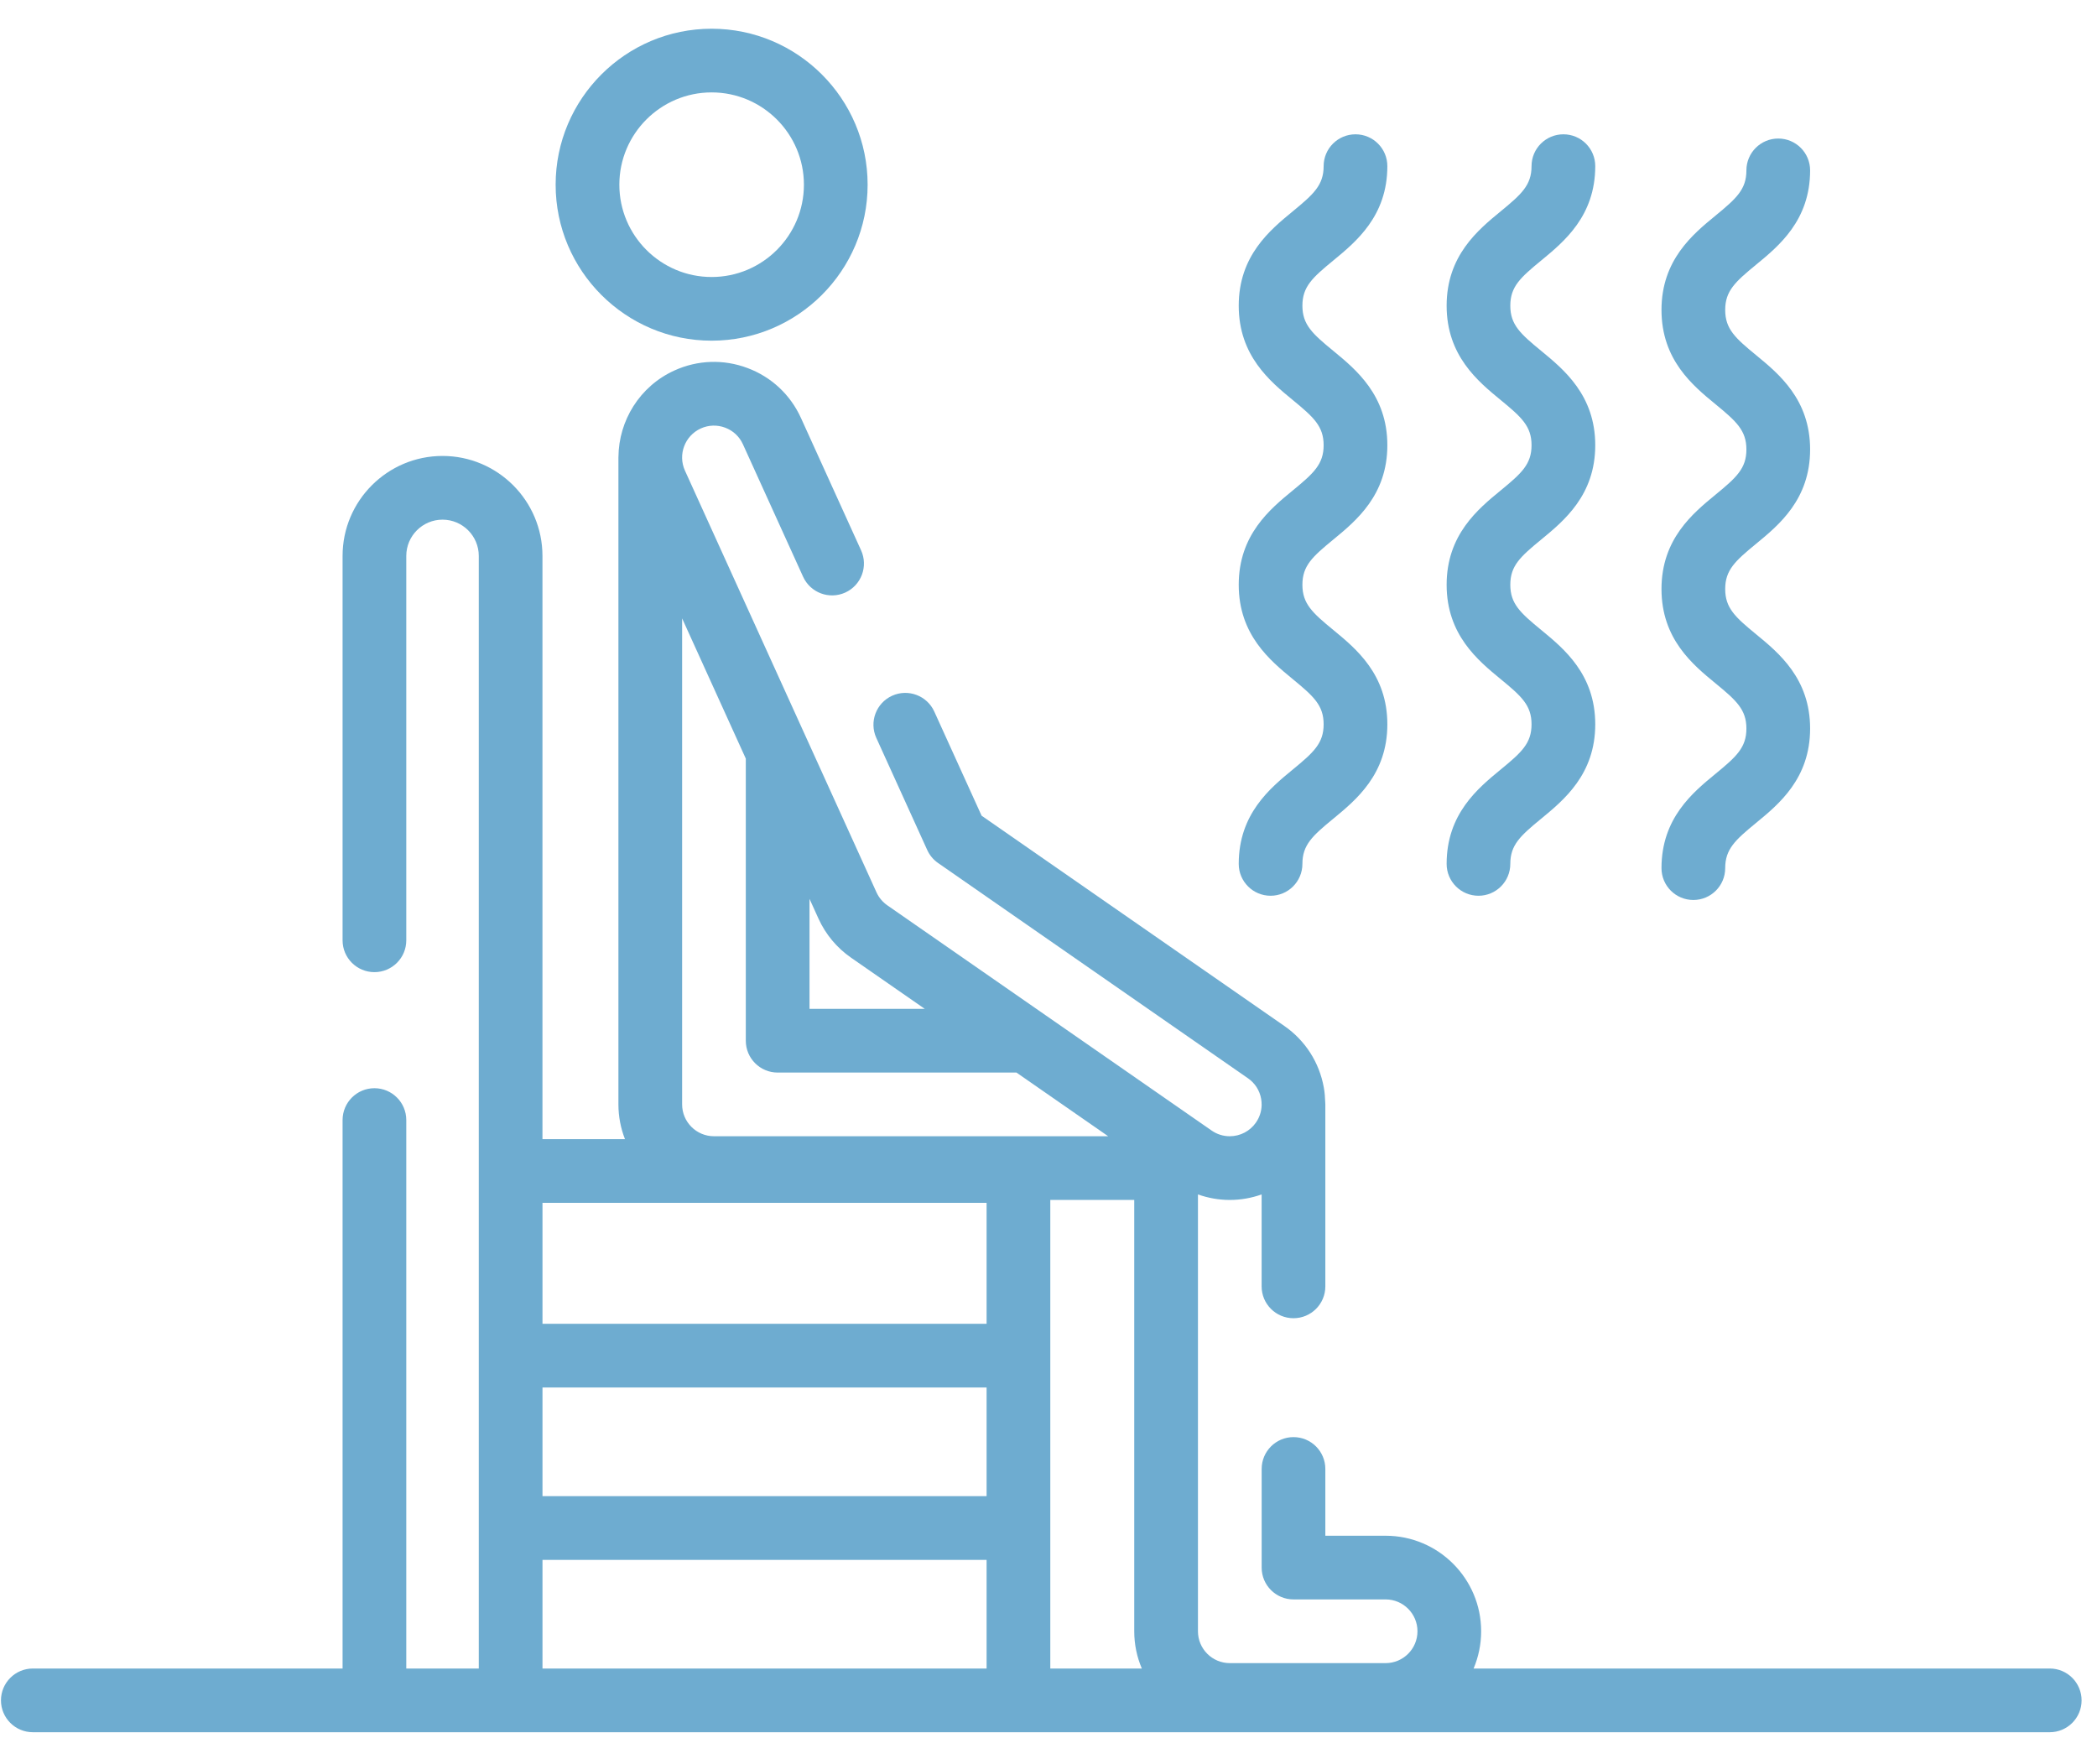
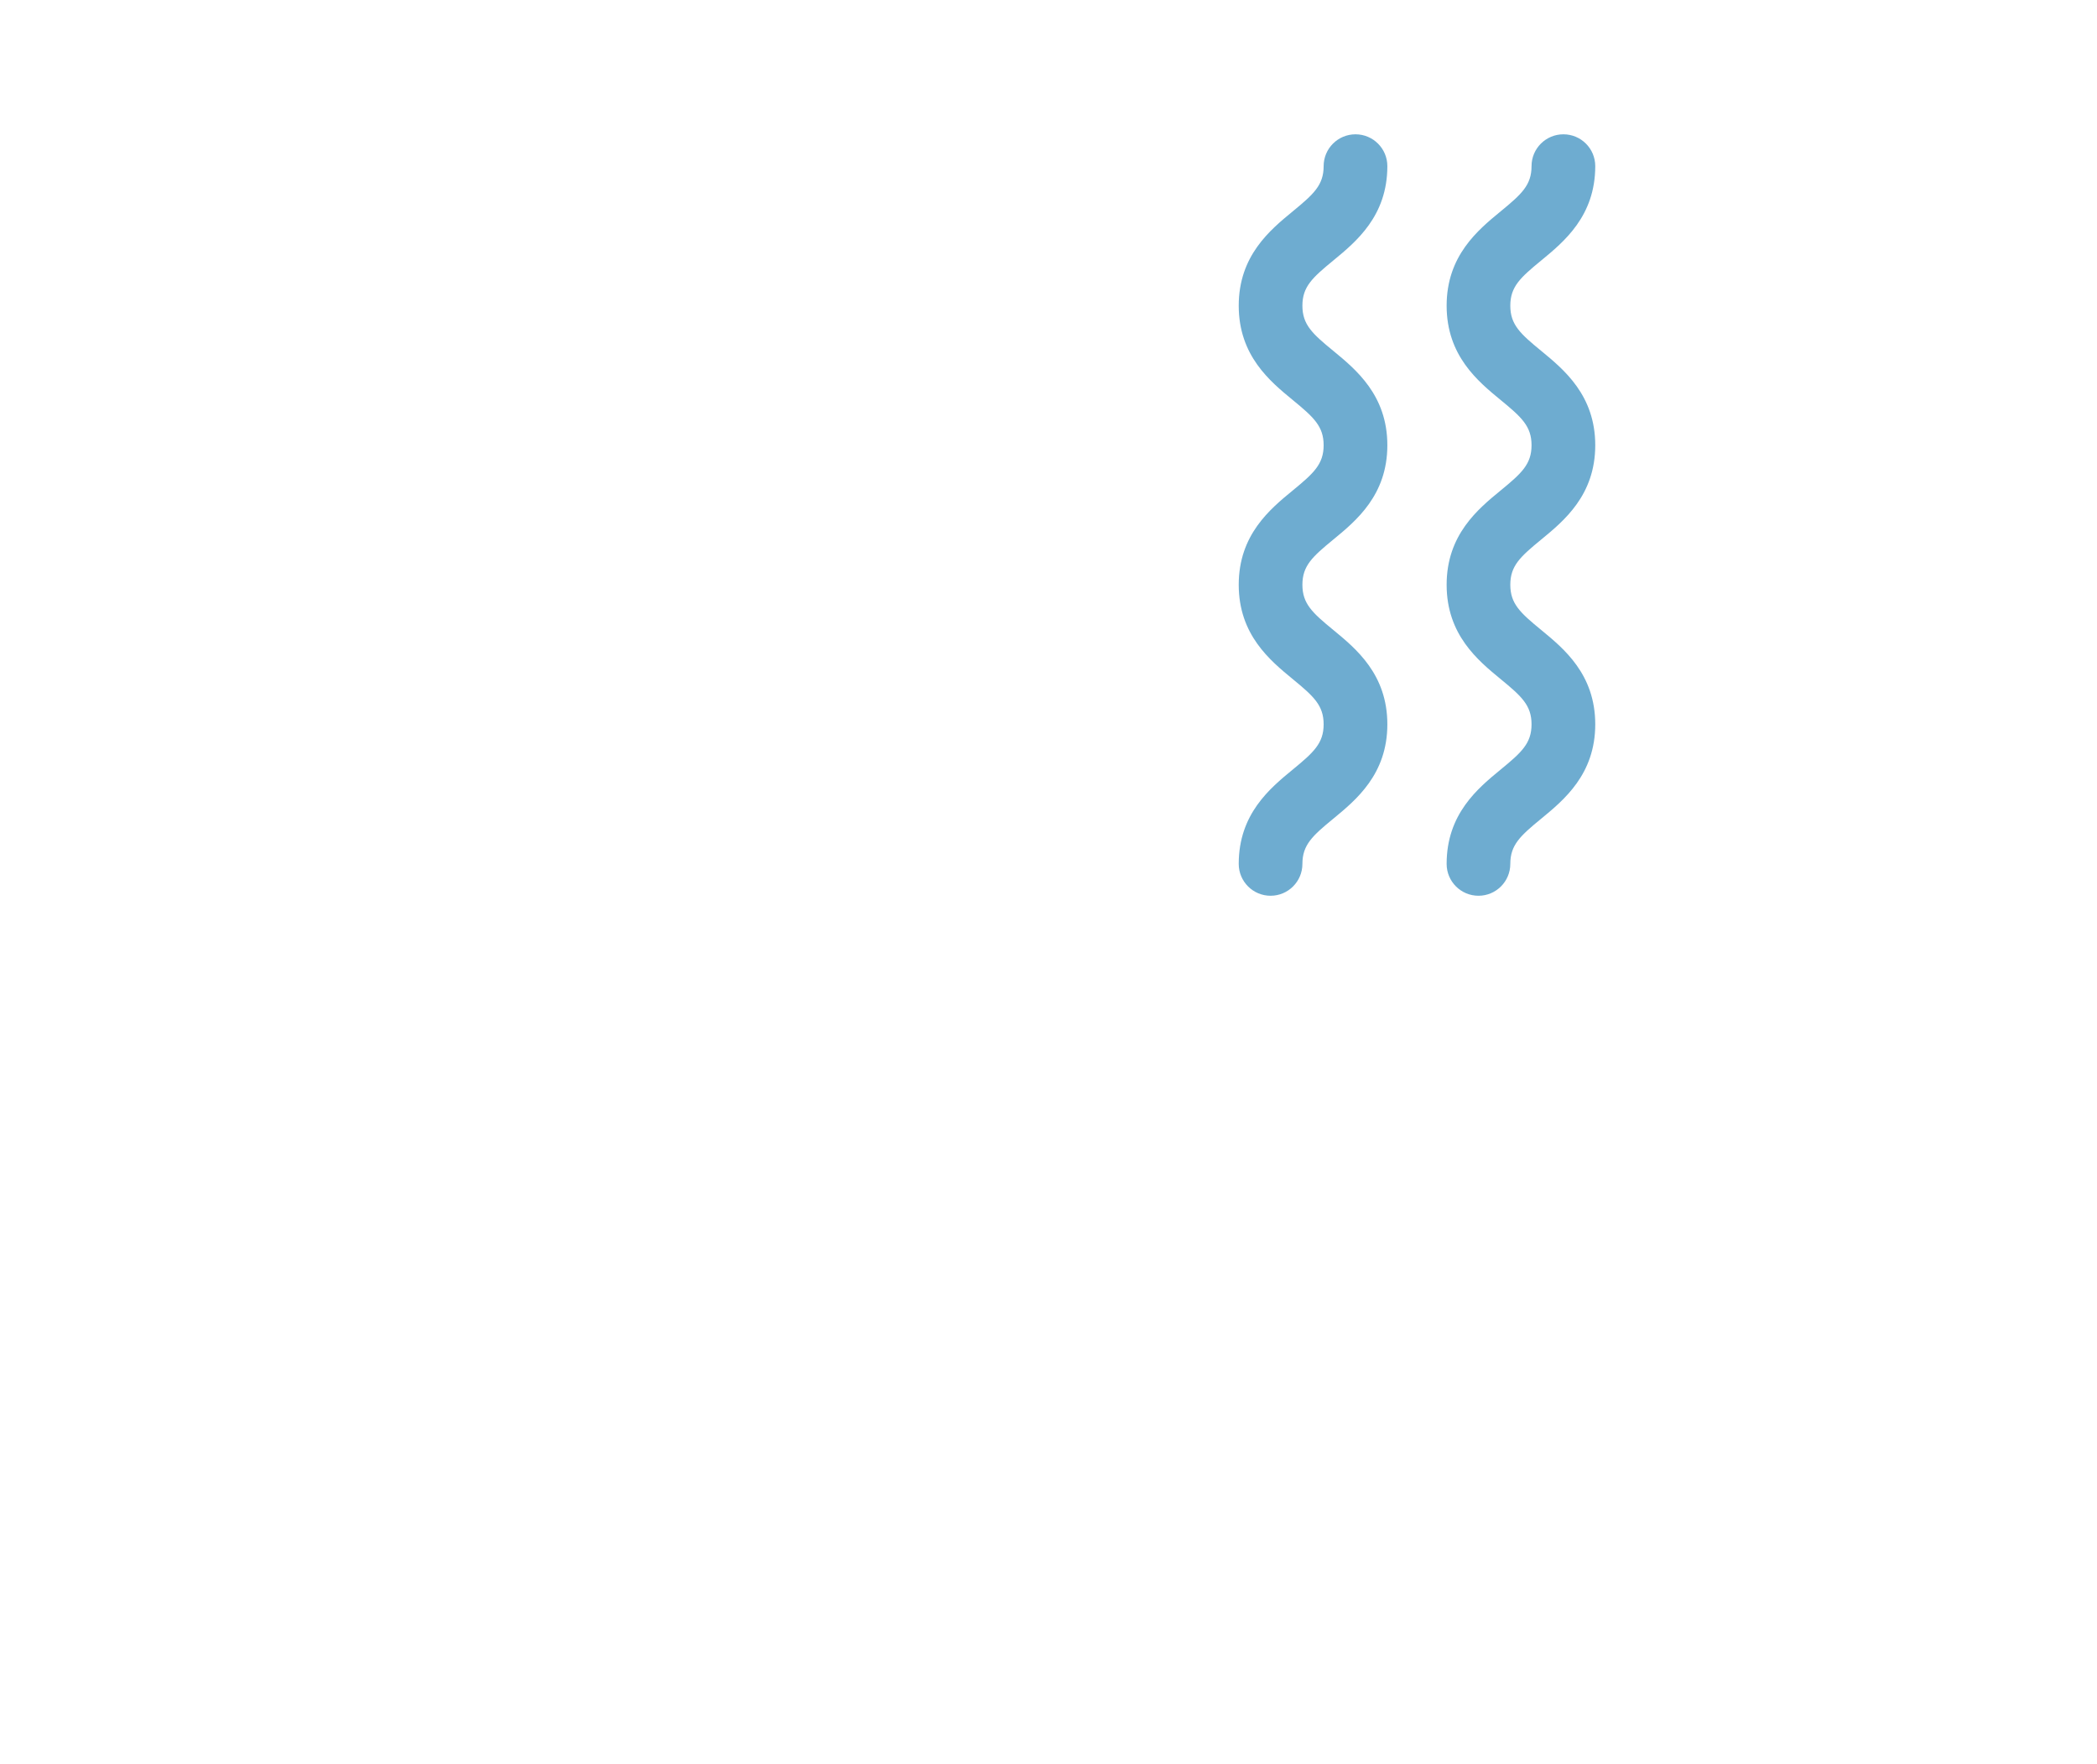
<svg xmlns="http://www.w3.org/2000/svg" width="63" height="53" viewBox="0 0 63 53" fill="none">
-   <path d="M61.581 50.127H44.271C44.417 49.783 44.498 49.405 44.498 49.008C44.498 47.425 43.211 46.138 41.628 46.138H39.817V44.132C39.817 43.603 39.389 43.175 38.86 43.175C38.332 43.175 37.904 43.603 37.904 44.132V47.095C37.904 47.623 38.332 48.051 38.86 48.051H41.628C42.156 48.051 42.585 48.48 42.585 49.008C42.585 49.536 42.156 49.965 41.628 49.965H36.947C36.419 49.965 35.99 49.536 35.99 49.008V35.884C36.295 35.992 36.616 36.05 36.945 36.05C37.276 36.05 37.599 35.992 37.903 35.884V38.647C37.903 39.175 38.332 39.603 38.86 39.603C39.389 39.603 39.817 39.175 39.817 38.647V33.241C39.817 33.235 39.817 33.23 39.817 33.225V33.179C39.817 33.153 39.815 33.128 39.813 33.102C39.809 32.959 39.797 32.815 39.771 32.67C39.635 31.916 39.214 31.259 38.584 30.822L29.49 24.506L28.069 21.378C27.851 20.897 27.283 20.684 26.802 20.902C26.321 21.121 26.108 21.688 26.327 22.169L27.857 25.537C27.928 25.694 28.04 25.828 28.182 25.927L37.492 32.394C37.702 32.539 37.843 32.758 37.888 33.01C37.899 33.071 37.904 33.133 37.903 33.195V33.2C37.9 33.386 37.841 33.568 37.732 33.725C37.553 33.983 37.259 34.136 36.945 34.136C36.75 34.136 36.562 34.077 36.401 33.965L26.657 27.198C26.516 27.099 26.403 26.965 26.332 26.808L20.578 14.139C20.36 13.659 20.573 13.091 21.054 12.872C21.286 12.767 21.546 12.758 21.785 12.848C22.025 12.938 22.215 13.115 22.32 13.348L24.127 17.326C24.346 17.808 24.913 18.02 25.394 17.802C25.875 17.583 26.088 17.016 25.87 16.535L24.063 12.557C23.746 11.859 23.176 11.326 22.458 11.057C21.74 10.787 20.96 10.813 20.262 11.13C19.213 11.607 18.589 12.642 18.58 13.725C18.58 13.731 18.579 13.738 18.579 13.744V33.179C18.579 33.548 18.65 33.9 18.776 34.223H16.297V16.701C16.297 15.045 14.95 13.698 13.295 13.698C11.639 13.698 10.292 15.045 10.292 16.701V28.25C10.292 28.778 10.72 29.206 11.249 29.206C11.777 29.206 12.206 28.778 12.206 28.25V16.701C12.206 16.101 12.694 15.612 13.295 15.612C13.895 15.612 14.384 16.101 14.384 16.701V50.127H12.206V33.65C12.206 33.121 11.777 32.693 11.249 32.693C10.721 32.693 10.292 33.121 10.292 33.65V50.127H0.986C0.458 50.127 0.029 50.556 0.029 51.084C0.029 51.612 0.458 52.041 0.986 52.041H11.249H15.341H15.341H30.597H61.581C62.109 52.041 62.537 51.612 62.537 51.084C62.537 50.556 62.109 50.127 61.581 50.127ZM24.32 27.004L24.59 27.599C24.804 28.07 25.141 28.475 25.566 28.77L27.783 30.309H24.32V27.004H24.32ZM29.64 50.127H16.298V46.863H29.64V50.127ZM29.64 44.949H16.298V41.684H29.64V44.949ZM29.64 39.77H16.298V36.137H29.64V39.77ZM21.45 34.136C20.922 34.136 20.493 33.707 20.493 33.18V18.578L22.406 22.791V31.266C22.406 31.795 22.835 32.223 23.363 32.223H30.538L33.293 34.136H21.45ZM31.554 50.127V36.05H34.076V49.008C34.076 49.405 34.157 49.783 34.304 50.127H31.554Z" fill="#6EACD0" />
  <path d="M40.055 16.211C40.74 15.648 41.68 14.876 41.68 13.376C41.68 11.876 40.74 11.104 40.055 10.54C39.429 10.027 39.128 9.754 39.128 9.184C39.128 8.613 39.429 8.341 40.055 7.827C40.74 7.263 41.68 6.492 41.68 4.991C41.68 4.463 41.251 4.035 40.723 4.035C40.195 4.035 39.766 4.463 39.766 4.991C39.766 5.562 39.465 5.834 38.84 6.348C38.154 6.912 37.215 7.683 37.215 9.184C37.215 10.684 38.154 11.456 38.84 12.019C39.465 12.533 39.766 12.805 39.766 13.376C39.766 13.947 39.465 14.219 38.84 14.733C38.154 15.296 37.215 16.068 37.215 17.568C37.215 19.069 38.154 19.84 38.84 20.404C39.465 20.918 39.766 21.19 39.766 21.761C39.766 22.332 39.465 22.604 38.84 23.118C38.154 23.682 37.215 24.453 37.215 25.954C37.215 26.482 37.643 26.911 38.172 26.911C38.7 26.911 39.128 26.482 39.128 25.954C39.128 25.383 39.429 25.111 40.055 24.597C40.74 24.033 41.68 23.261 41.68 21.761C41.68 20.261 40.741 19.489 40.055 18.925C39.429 18.411 39.128 18.139 39.128 17.568C39.128 16.997 39.429 16.725 40.055 16.211Z" fill="#6EACD0" />
  <path d="M46.301 16.211C46.986 15.648 47.926 14.876 47.926 13.376C47.926 11.876 46.986 11.104 46.301 10.54C45.675 10.027 45.374 9.754 45.374 9.184C45.374 8.613 45.675 8.341 46.301 7.827C46.986 7.263 47.926 6.492 47.926 4.991C47.926 4.463 47.498 4.035 46.969 4.035C46.441 4.035 46.012 4.463 46.012 4.991C46.012 5.562 45.712 5.834 45.086 6.348C44.4 6.912 43.461 7.683 43.461 9.184C43.461 10.684 44.4 11.456 45.086 12.019C45.712 12.533 46.012 12.805 46.012 13.376C46.012 13.947 45.712 14.219 45.086 14.733C44.4 15.296 43.461 16.068 43.461 17.568C43.461 19.069 44.4 19.84 45.086 20.404C45.712 20.918 46.012 21.19 46.012 21.761C46.012 22.332 45.712 22.604 45.086 23.118C44.4 23.682 43.461 24.453 43.461 25.954C43.461 26.482 43.889 26.911 44.418 26.911C44.946 26.911 45.374 26.482 45.374 25.954C45.374 25.383 45.675 25.111 46.301 24.597C46.986 24.033 47.926 23.261 47.926 21.761C47.926 20.261 46.987 19.489 46.301 18.925C45.675 18.411 45.374 18.139 45.374 17.568C45.374 16.997 45.675 16.725 46.301 16.211Z" fill="#6EACD0" />
-   <path d="M52.756 16.339C53.442 15.775 54.381 15.004 54.381 13.503C54.381 12.003 53.442 11.231 52.756 10.668C52.13 10.154 51.83 9.882 51.83 9.311C51.83 8.741 52.13 8.468 52.756 7.954C53.442 7.391 54.381 6.619 54.381 5.119C54.381 4.59 53.953 4.162 53.424 4.162C52.896 4.162 52.467 4.59 52.467 5.119C52.467 5.689 52.167 5.962 51.541 6.476C50.855 7.039 49.916 7.811 49.916 9.311C49.916 10.811 50.855 11.583 51.541 12.146C52.167 12.66 52.467 12.933 52.467 13.503C52.467 14.074 52.167 14.346 51.541 14.86C50.855 15.424 49.916 16.195 49.916 17.696C49.916 19.196 50.855 19.968 51.541 20.531C52.167 21.045 52.467 21.318 52.467 21.888C52.467 22.459 52.167 22.732 51.541 23.246C50.855 23.809 49.916 24.581 49.916 26.081C49.916 26.61 50.344 27.038 50.873 27.038C51.401 27.038 51.83 26.61 51.83 26.081C51.83 25.511 52.13 25.238 52.756 24.724C53.442 24.161 54.381 23.389 54.381 21.888C54.381 20.388 53.442 19.616 52.756 19.053C52.13 18.539 51.83 18.266 51.83 17.696C51.83 17.125 52.13 16.853 52.756 16.339Z" fill="#6EACD0" />
-   <path d="M21.379 0.863C18.796 0.863 16.693 2.965 16.693 5.549C16.693 8.133 18.796 10.235 21.379 10.235C23.963 10.235 26.066 8.133 26.066 5.549C26.066 2.965 23.963 0.863 21.379 0.863ZM21.379 8.322C19.851 8.322 18.607 7.078 18.607 5.549C18.607 4.02 19.851 2.776 21.379 2.776C22.908 2.776 24.152 4.02 24.152 5.549C24.152 7.078 22.908 8.322 21.379 8.322Z" fill="#6EACD0" />
</svg>